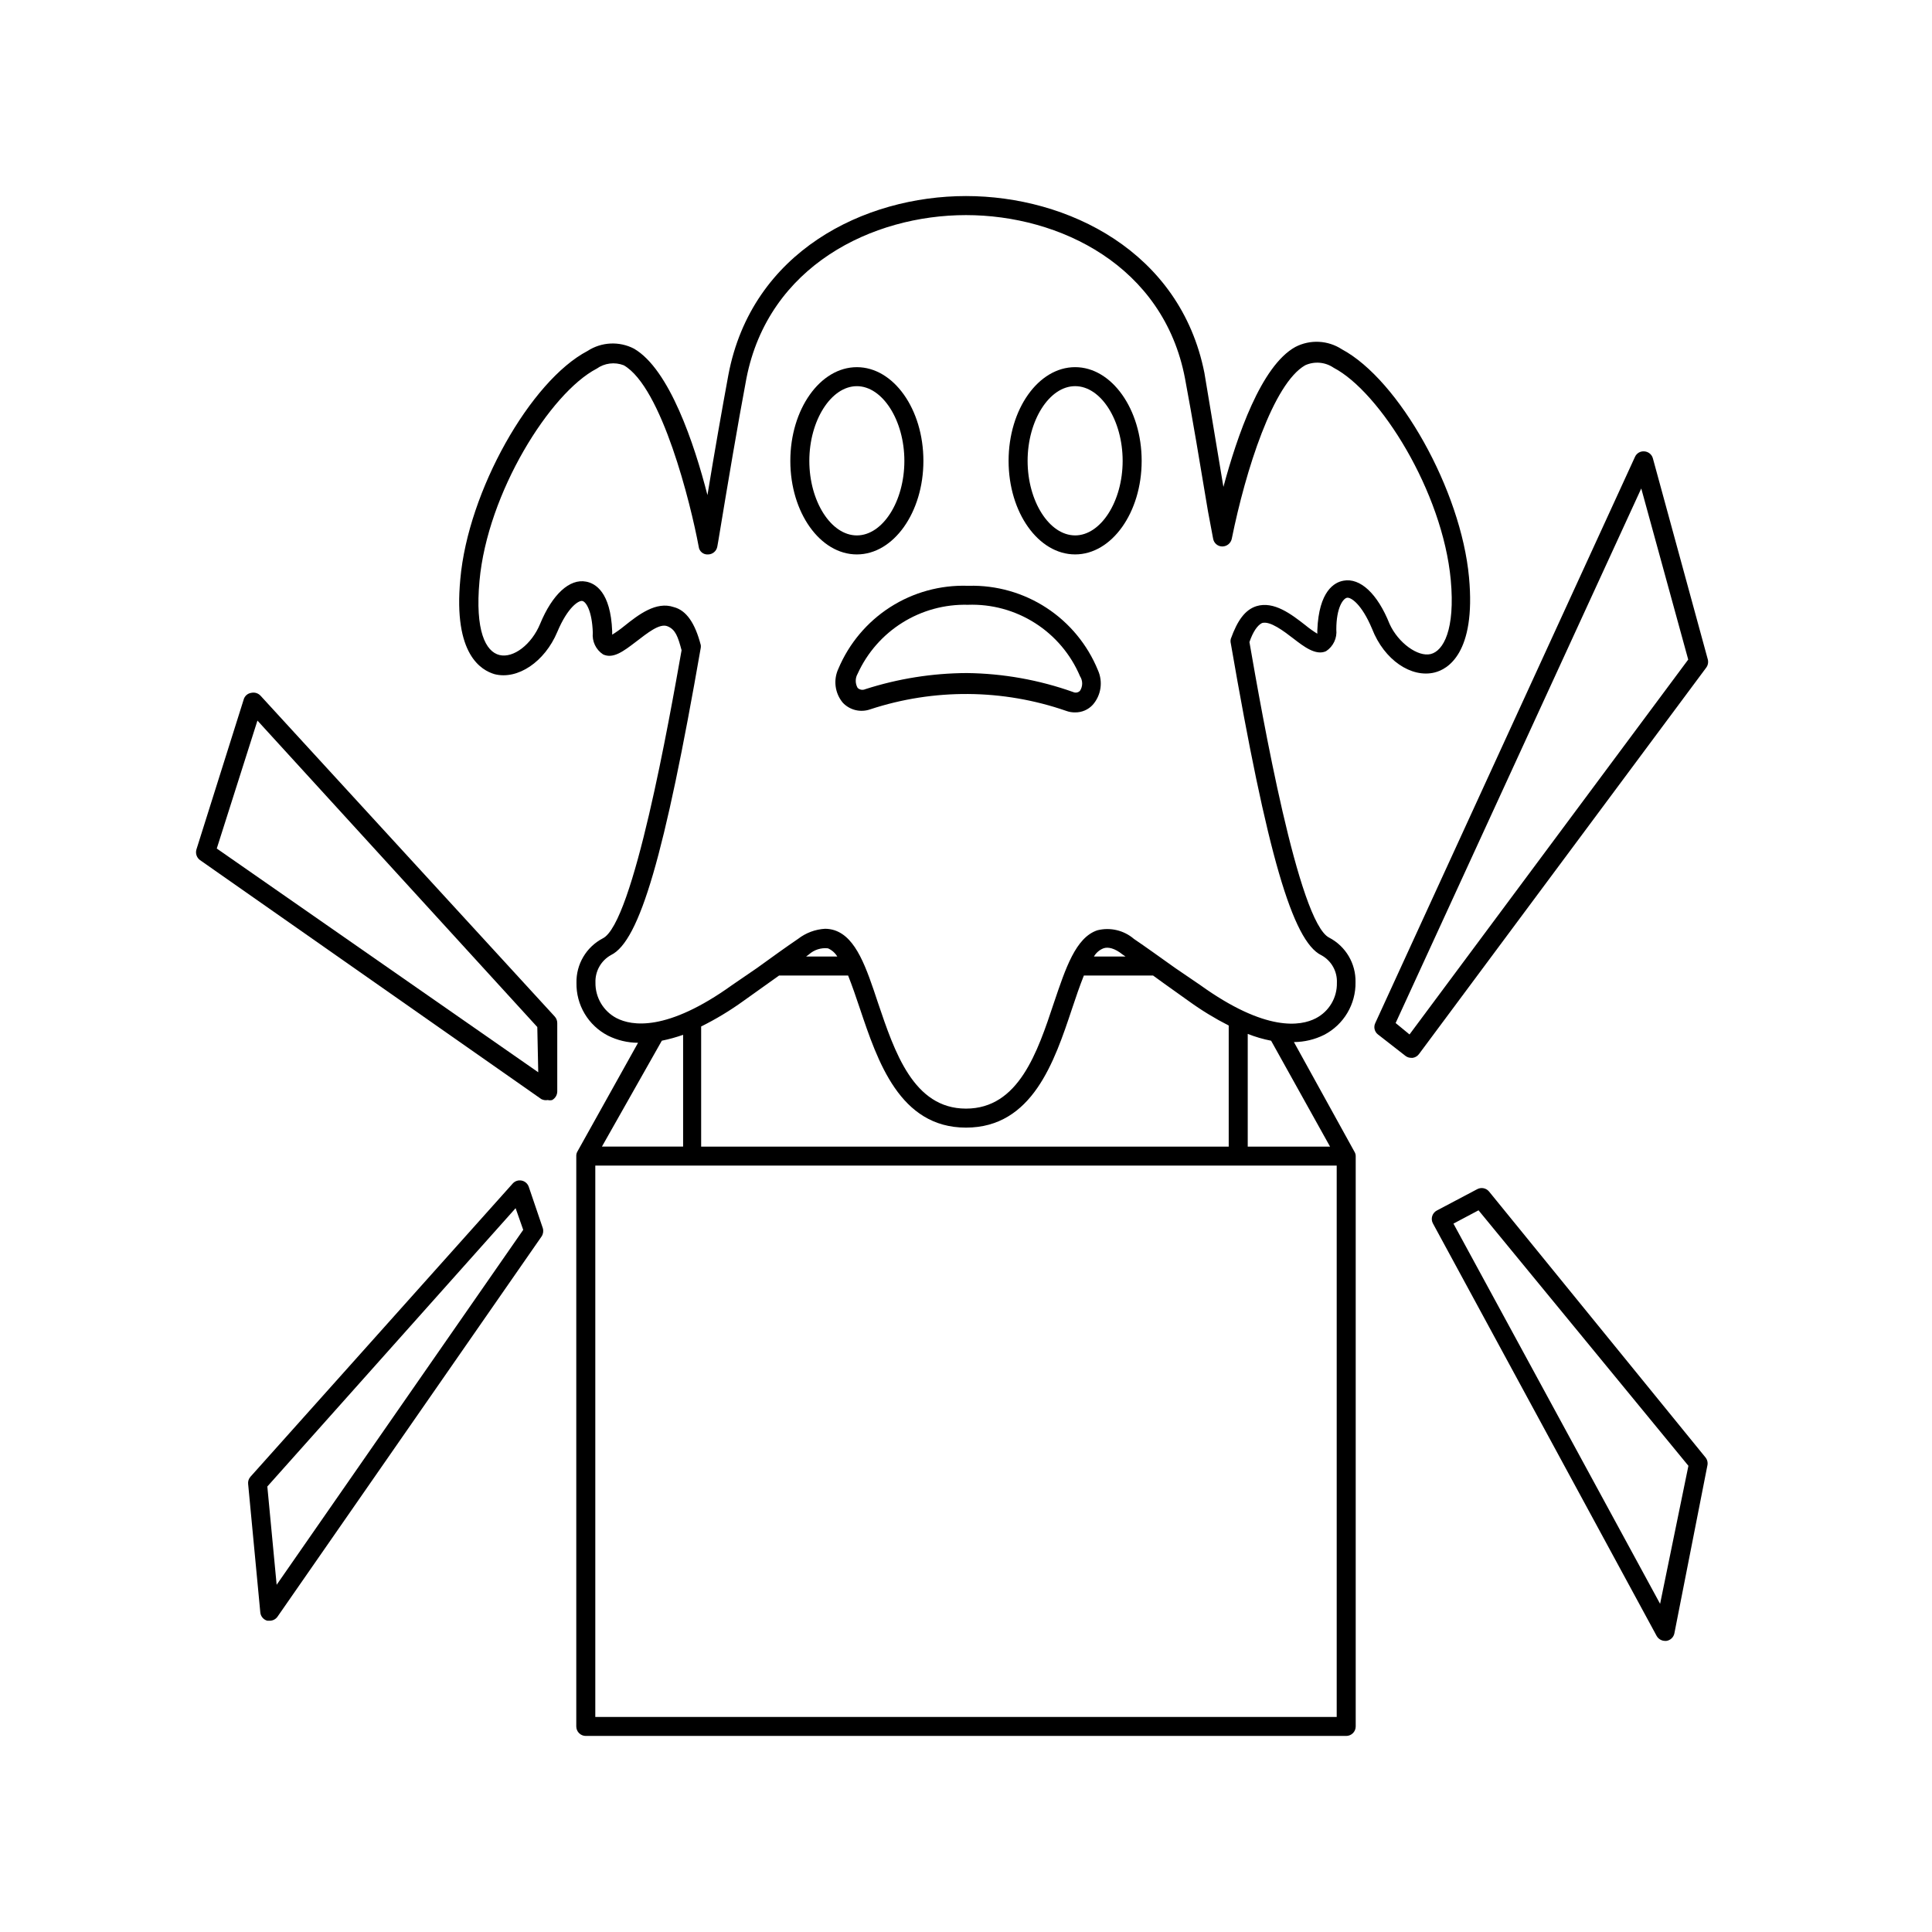
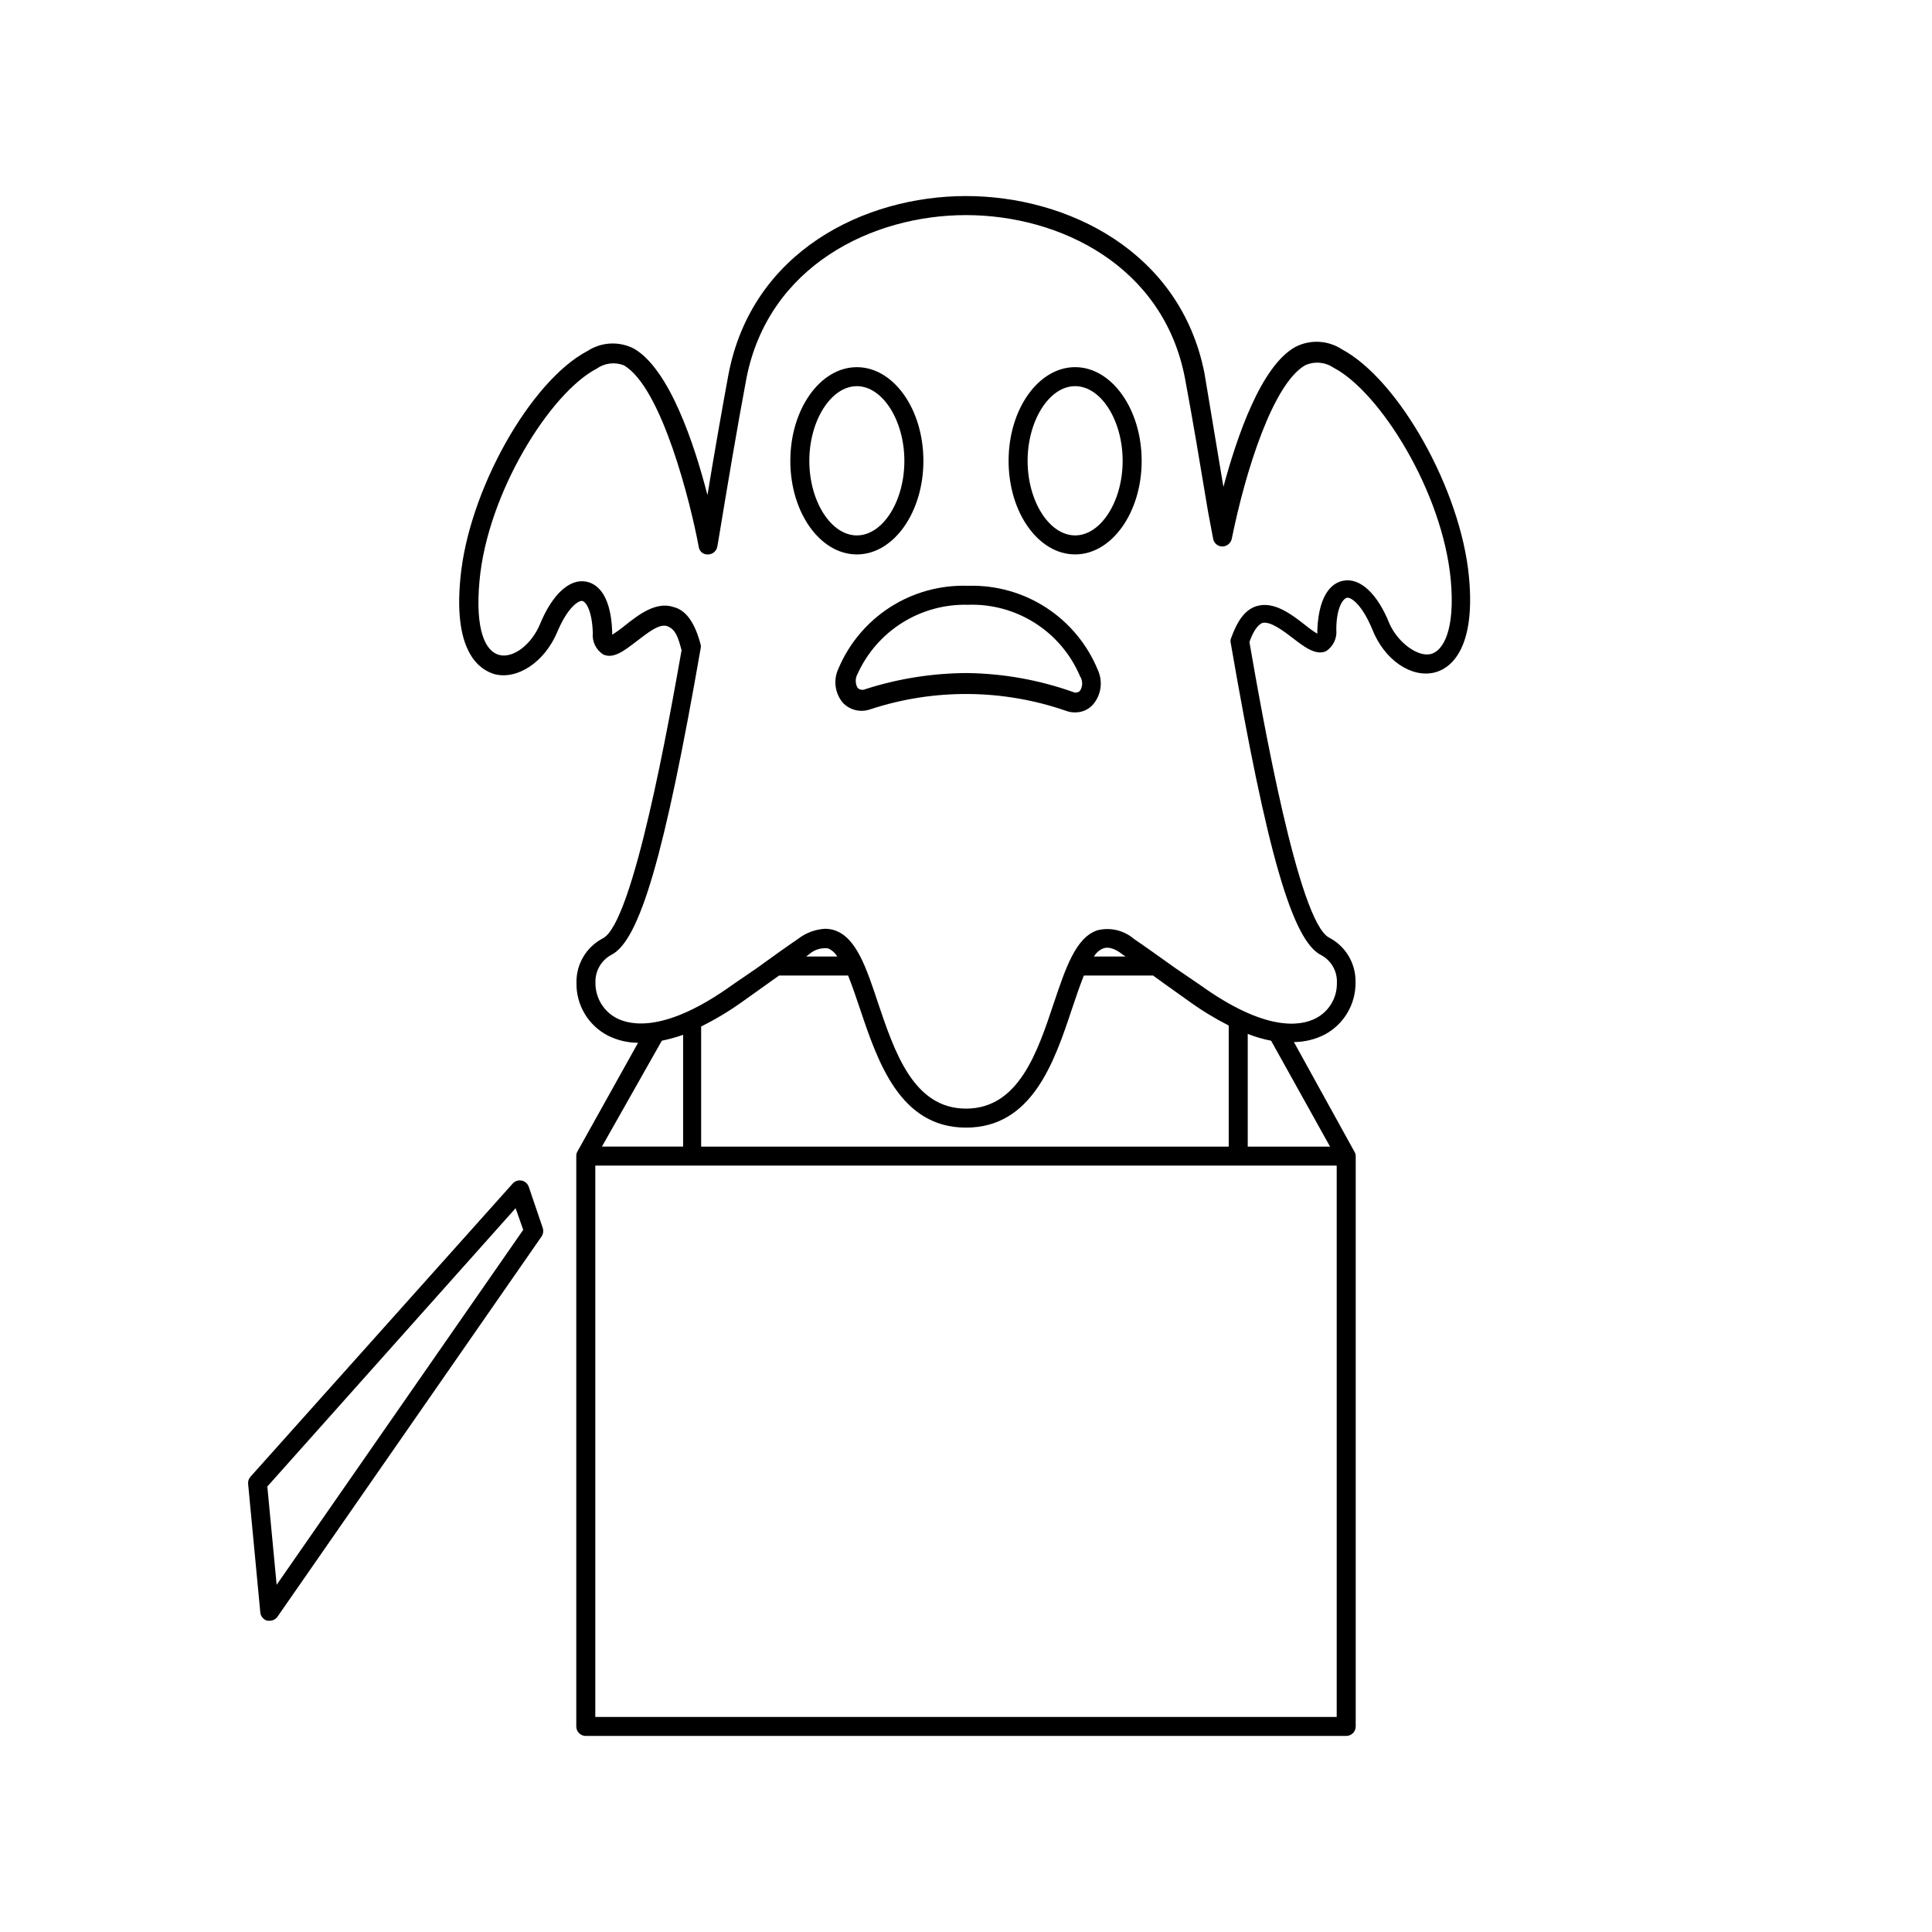
<svg xmlns="http://www.w3.org/2000/svg" fill="#000000" width="800px" height="800px" version="1.1" viewBox="144 144 512 512">
  <g>
    <path d="m524.19 322.21c3.375-0.805 10.984-5.039 9.117-25.191-2.117-23.074-18.539-52.348-33.703-60.457-3.703-2.414-8.422-2.648-12.344-0.605-9.07 5.039-15.418 23.629-19.043 37.082-1.812-10.832-3.527-21.059-5.039-30.23-6.398-32.191-36.273-46.852-63.176-46.852s-56.781 14.66-62.977 47.41c-1.762 9.574-3.629 20.152-5.543 31.84-3.477-13.551-10.078-33.352-19.445-38.793v-0.004c-3.922-2.039-8.641-1.809-12.344 0.605-15.113 7.91-31.641 37.129-33.703 60.457-1.914 20.152 5.691 24.184 9.07 25.191 6.144 1.562 13.301-3.273 16.625-11.184 2.769-6.602 5.691-8.414 6.648-8.211s2.57 2.57 2.769 8.414v-0.004c-0.242 2.273 0.809 4.492 2.719 5.746 2.672 1.258 5.441-0.855 8.613-3.273 3.176-2.418 6.348-5.039 8.465-4.18 2.117 0.855 2.769 2.769 3.727 6.348-3.223 18.184-12.793 72.441-20.906 76.371-4.363 2.293-7.059 6.859-6.949 11.789-0.051 2.871 0.699 5.699 2.168 8.164 1.469 2.465 3.598 4.473 6.144 5.793 2.484 1.246 5.227 1.902 8.008 1.914l-16.07 28.816v0.004c-0.199 0.332-0.305 0.719-0.301 1.105v151.25c0 0.668 0.266 1.309 0.738 1.781 0.473 0.473 1.113 0.738 1.781 0.738h201.52c0.668 0 1.309-0.266 1.781-0.738 0.473-0.473 0.738-1.113 0.738-1.781v-151.14c0-0.391-0.105-0.773-0.305-1.109l-16.07-29.117c2.781-0.016 5.523-0.672 8.012-1.914 2.547-1.324 4.672-3.332 6.141-5.797s2.223-5.293 2.172-8.16c0.105-4.93-2.586-9.496-6.953-11.789-8.16-3.981-17.836-59.199-21.16-78.344 0.957-2.769 2.117-4.434 3.324-5.039 2.117-0.656 5.742 2.117 8.363 4.133 2.621 2.016 5.894 4.586 8.613 3.324h0.004c1.91-1.25 2.961-3.469 2.719-5.742 0-5.844 1.812-8.211 2.82-8.414 1.008-0.203 3.879 1.613 6.648 8.211 3.227 8.316 10.434 13.102 16.578 11.59zm-204.8 97.586c1.914-0.387 3.801-0.91 5.641-1.559v29.621h-21.512zm178.85 179.21h-196.48v-146.11h196.48zm-129.48-196.48c1.059 2.672 2.117 5.742 3.125 8.766 4.684 13.902 10.527 31.539 28.113 31.539 17.582 0 23.426-17.48 28.113-31.539 1.008-3.074 2.066-6.098 3.125-8.766h18.34l2.922 2.117 6.5 4.637-0.004-0.004c3.367 2.441 6.922 4.613 10.629 6.5v32.09h-139.81v-31.84c3.91-1.938 7.648-4.195 11.188-6.75l6.5-4.637 2.973-2.117zm-11.133-5.039 0.754-0.555c1.371-1.234 3.207-1.82 5.039-1.613 1.027 0.453 1.887 1.207 2.469 2.168zm76.277 0c0.57-0.988 1.457-1.75 2.519-2.168 1.258-0.453 3.023 0 5.039 1.613l0.805 0.555zm62.574 50.383-21.816-0.004v-29.875c2.004 0.797 4.078 1.402 6.195 1.812zm3.578-149.98c-2.418 0.402-6.551 2.719-6.953 13.148v0.906h-0.004c-1.105-0.684-2.168-1.441-3.172-2.269-3.68-2.871-8.312-6.449-12.949-5.039-3.023 0.957-5.039 3.777-6.801 8.664v0.004c-0.102 0.398-0.102 0.812 0 1.211 9.621 55.723 16.375 78.898 23.98 82.625v-0.004c2.664 1.445 4.266 4.281 4.133 7.309 0.09 3.949-2.082 7.609-5.594 9.418-3.981 2.066-13.25 3.68-30.633-8.816l-6.648-4.531c-4.18-2.973-7.809-5.594-10.934-7.707v-0.004c-2.668-2.277-6.269-3.121-9.672-2.266-5.742 1.914-8.414 10.078-11.488 19.145-4.383 13.199-9.371 28.113-23.328 28.113-13.957 0-18.941-15.113-23.328-28.062-3.074-9.27-5.742-17.281-11.488-19.195h0.004c-0.812-0.262-1.664-0.395-2.516-0.402-2.602 0.145-5.094 1.078-7.156 2.668-3.125 2.117-6.75 4.734-10.934 7.758l-6.547 4.484c-17.332 12.445-26.652 10.832-30.633 8.766v0.004c-3.496-1.832-5.66-5.477-5.594-9.422-0.109-3.019 1.488-5.844 4.133-7.305 7.559-3.68 14.207-26.398 23.781-81.465v-0.004c0.023-0.215 0.023-0.438 0-0.652-1.512-5.844-3.828-9.219-7.152-10.078-4.684-1.613-9.371 2.016-13.148 5.039h-0.004c-1.008 0.824-2.066 1.582-3.176 2.266v-0.906c-0.402-10.43-4.484-12.695-6.902-13.148-4.383-0.855-8.969 3.375-12.191 11.184-2.266 5.492-7.106 9.168-10.781 8.262-3.68-0.906-6.5-6.449-5.289-19.648 2.117-23.328 18.742-49.828 31.035-56.227v0.004c2.094-1.504 4.805-1.844 7.203-0.91 10.078 5.793 17.734 36.676 19.852 48.062v0.004c0.133 1.238 1.223 2.152 2.469 2.062 1.227-0.008 2.269-0.902 2.469-2.113l0.301-1.715c2.57-15.566 5.039-30.23 7.406-42.824 5.844-29.875 33.402-43.277 58.191-43.277s52.348 13.402 58.039 43.277c1.965 10.48 3.981 22.52 6.098 35.266l1.355 7.207c0.199 1.184 1.219 2.059 2.418 2.066 1.211 0.004 2.262-0.836 2.519-2.016 3.68-18.188 10.984-41.16 19.445-45.996l0.004-0.004c2.457-1.121 5.328-0.871 7.555 0.656 12.242 6.398 28.867 32.848 31.035 56.227 1.211 13.199-1.965 18.844-5.34 19.648-3.375 0.805-8.613-2.973-10.883-8.012-3.223-8.062-7.809-12.242-12.191-11.438z" />
    <path d="m388.71 266.14c0-13.703-7.91-24.836-17.633-24.836-9.723 0-17.633 11.133-17.633 24.836s7.91 24.789 17.633 24.789c9.723-0.004 17.633-11.137 17.633-24.789zm-30.23 0c0-10.73 5.793-19.801 12.594-19.801s12.594 9.07 12.594 19.801-5.742 19.75-12.594 19.75-12.594-9.07-12.594-19.75z" />
    <path d="m428.92 241.3c-9.723 0-17.633 11.133-17.633 24.836 0 13.703 7.91 24.789 17.633 24.789 9.723 0 17.633-11.133 17.633-24.789 0-13.648-7.91-24.836-17.633-24.836zm0 44.586c-6.852 0-12.594-9.07-12.594-19.75 0-10.68 5.742-19.801 12.594-19.801 6.852 0 12.594 9.07 12.594 19.801 0 10.734-5.793 19.754-12.594 19.754z" />
    <path d="m400.75 299.24h-0.301c-7.262-0.234-14.426 1.738-20.543 5.66-6.113 3.922-10.898 9.609-13.719 16.305-1.398 2.977-0.945 6.492 1.16 9.02 1.859 1.969 4.699 2.66 7.254 1.762 16.891-5.562 35.141-5.422 51.945 0.402 0.758 0.281 1.559 0.418 2.367 0.402 1.777 0.027 3.481-0.707 4.684-2.016 2.211-2.523 2.742-6.109 1.363-9.168-2.762-6.758-7.512-12.52-13.621-16.516s-13.293-6.035-20.59-5.852zm29.473 27.809c-0.461 0.5-1.195 0.645-1.812 0.352-9.062-3.223-18.598-4.926-28.215-5.035-9.133 0.039-18.207 1.484-26.902 4.281-0.68 0.309-1.48 0.168-2.016-0.352-0.664-1.156-0.664-2.578 0-3.731 2.535-5.582 6.656-10.297 11.855-13.547 5.195-3.254 11.238-4.902 17.367-4.742 6.289-0.223 12.496 1.469 17.805 4.852s9.465 8.297 11.918 14.094c0.754 1.164 0.754 2.664 0 3.828z" />
-     <path d="m289.16 435.52c0.379 0.094 0.777 0.094 1.16 0 0.828-0.453 1.348-1.32 1.359-2.266v-18.137c0-0.633-0.234-1.242-0.656-1.715l-77.988-85.043c-0.617-0.656-1.535-0.945-2.418-0.754-1.008 0.137-1.828 0.875-2.066 1.863l-12.496 39.648c-0.312 1.051 0.07 2.184 0.957 2.824l90.438 63.328c0.523 0.273 1.129 0.363 1.711 0.25zm-2.519-7.356-85.195-59.297 10.781-33.906 74.164 81.215z" />
-     <path d="m582.02 265.43c-0.293-1.023-1.203-1.746-2.266-1.812-1.051-0.09-2.043 0.496-2.469 1.461l-68.82 150.04c-0.508 1.047-0.215 2.309 0.707 3.023l7.305 5.691c0.449 0.34 1 0.516 1.562 0.504h0.352c0.664-0.098 1.266-0.461 1.66-1.008l76.129-102.42c0.453-0.625 0.598-1.422 0.402-2.168zm-64.484 152.71-3.68-3.023 65.094-141.67 12.445 45.344z" />
-     <path d="m538.6 459.75c-0.766-0.918-2.07-1.168-3.125-0.605l-10.68 5.644c-0.598 0.309-1.047 0.848-1.246 1.492s-0.133 1.34 0.188 1.934l59.297 109.33v-0.004c0.453 0.805 1.297 1.305 2.219 1.312h0.352c1.047-0.145 1.895-0.93 2.117-1.965l8.766-44.586c0.148-0.754-0.059-1.535-0.555-2.117zm45.344 109.28-54.766-100.76 6.648-3.527 55.621 67.711z" />
    <path d="m287.85 469.47-3.731-10.98c-0.297-0.836-1.008-1.449-1.871-1.625-0.867-0.176-1.762 0.113-2.359 0.766l-69.527 77.738c-0.461 0.523-0.684 1.219-0.602 1.914l3.223 34.008c0.094 1.059 0.836 1.945 1.863 2.219h0.656c0.828-0.008 1.602-0.422 2.066-1.109l69.98-100.76h-0.004c0.418-0.641 0.531-1.438 0.305-2.168zm-70.535 94.516-2.469-26.047 65.797-73.758 2.016 5.742z" />
  </g>
</svg>